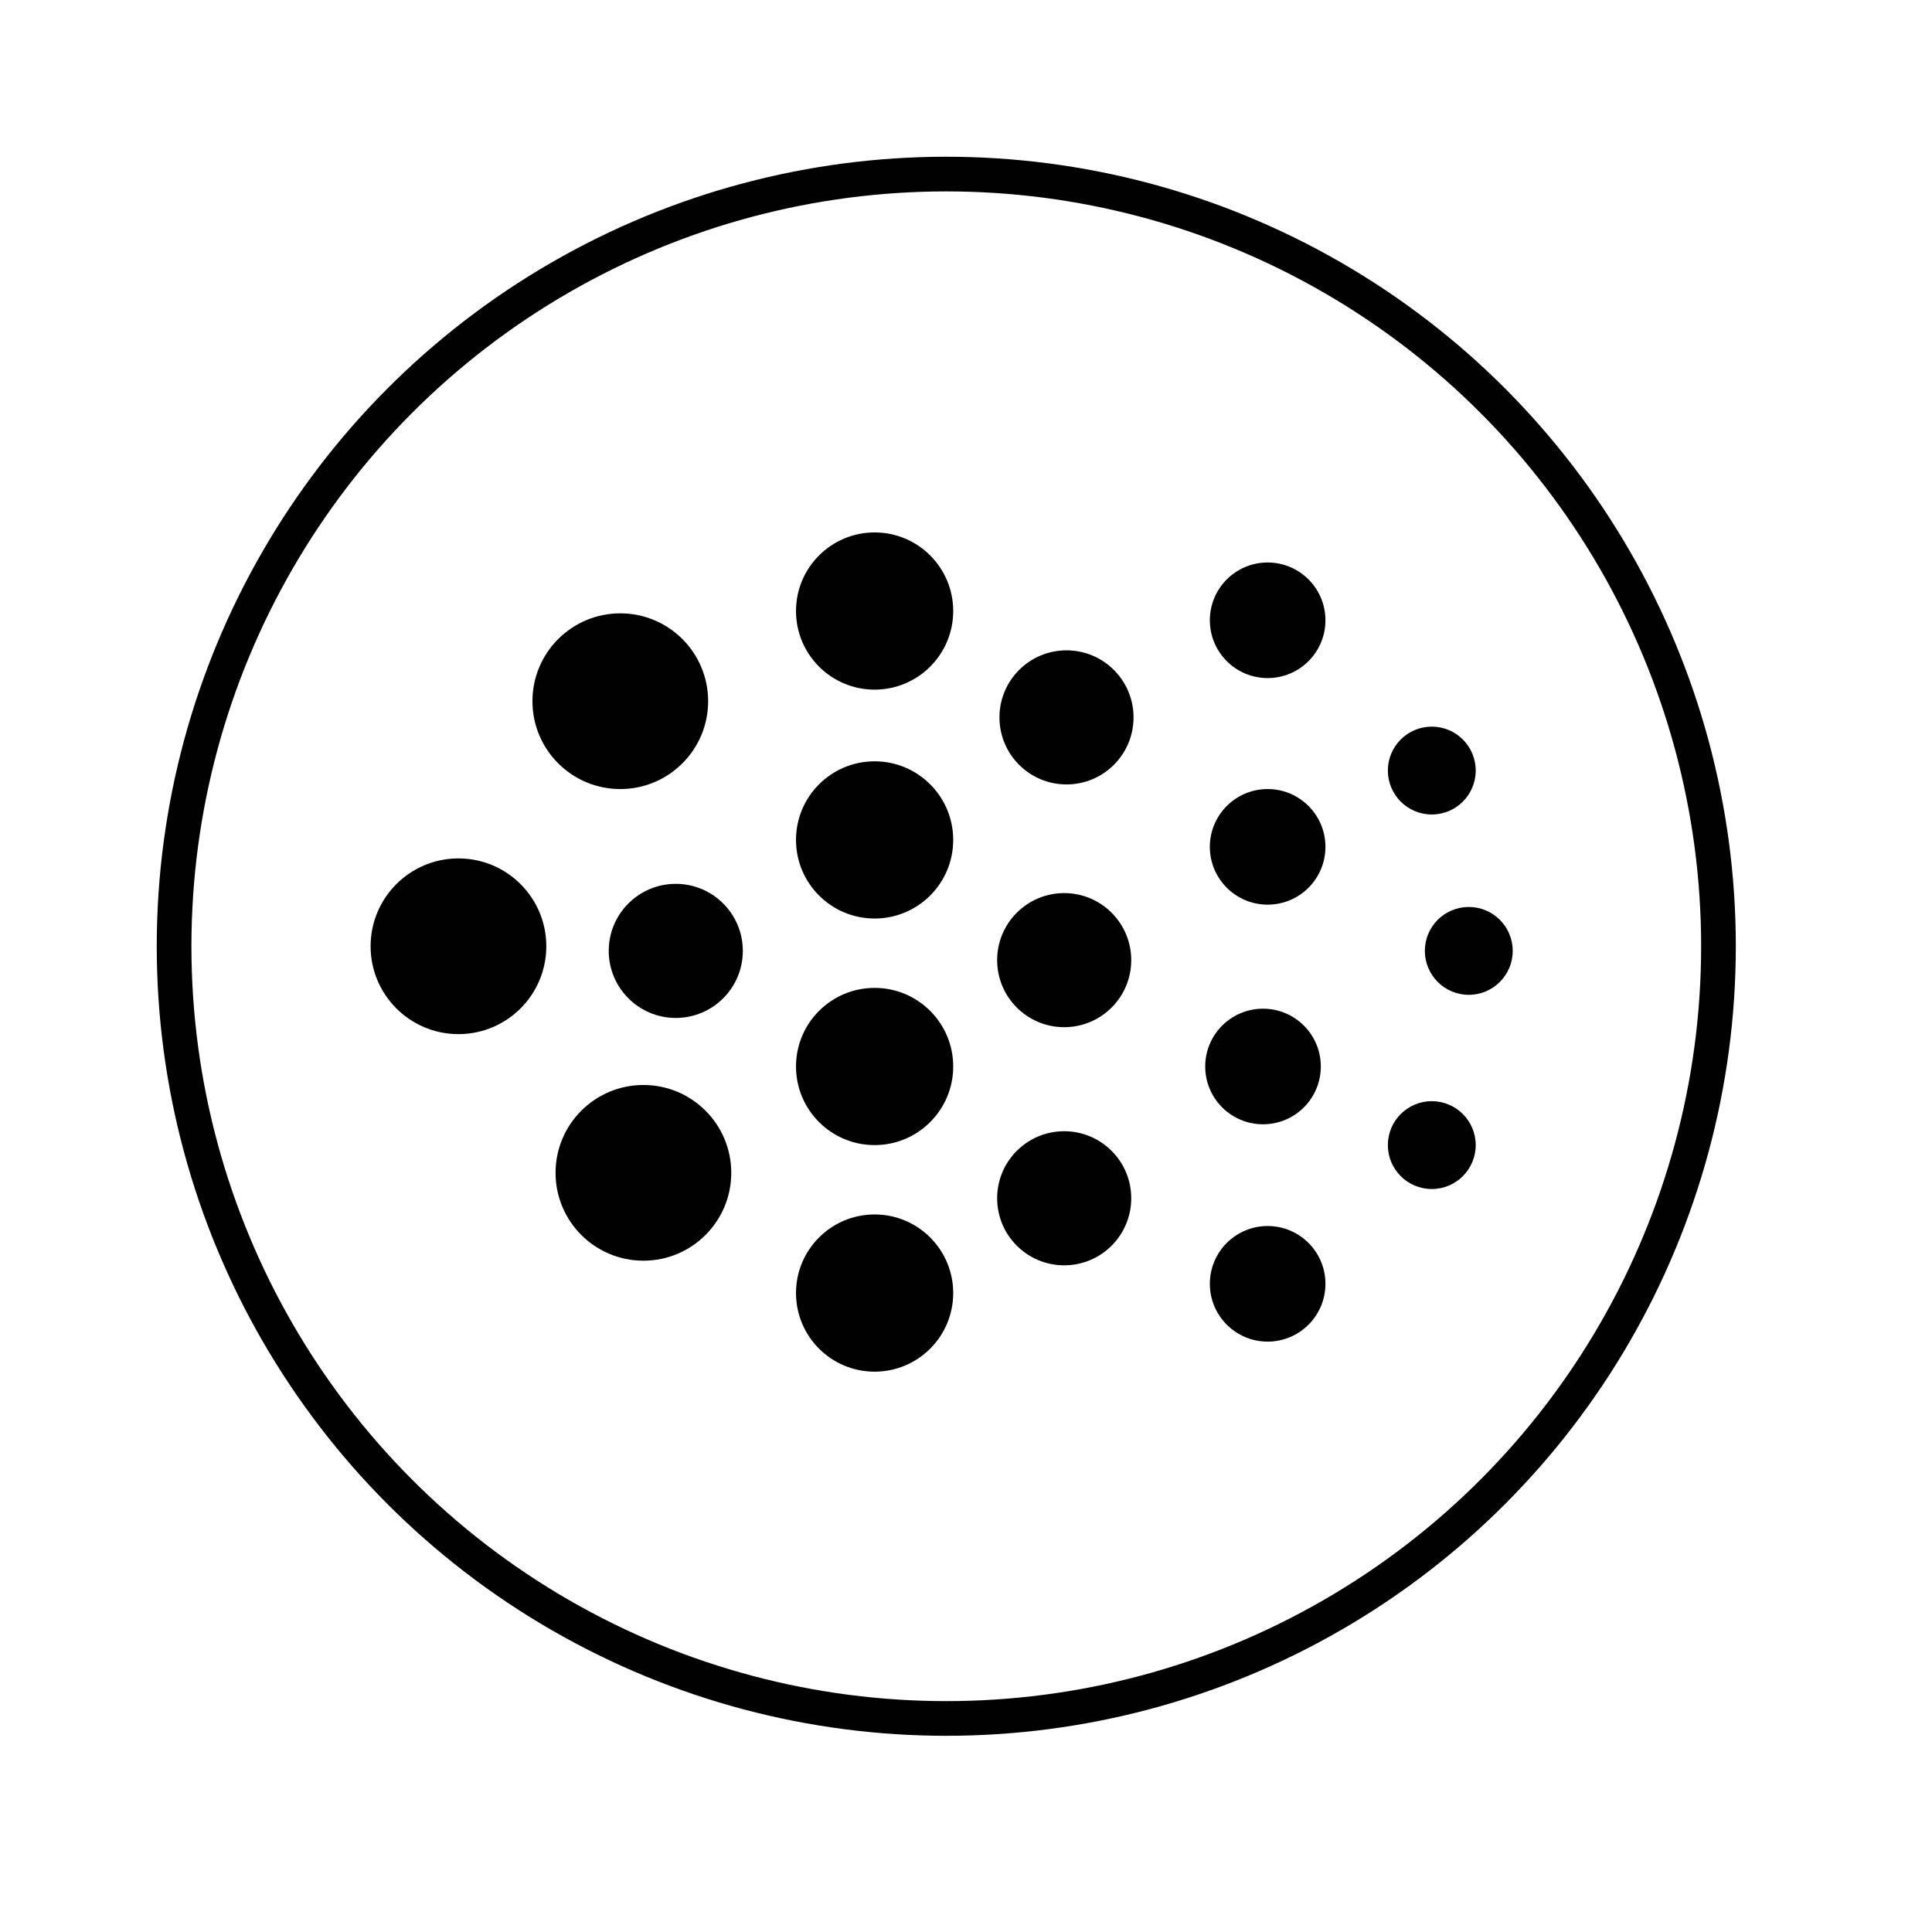
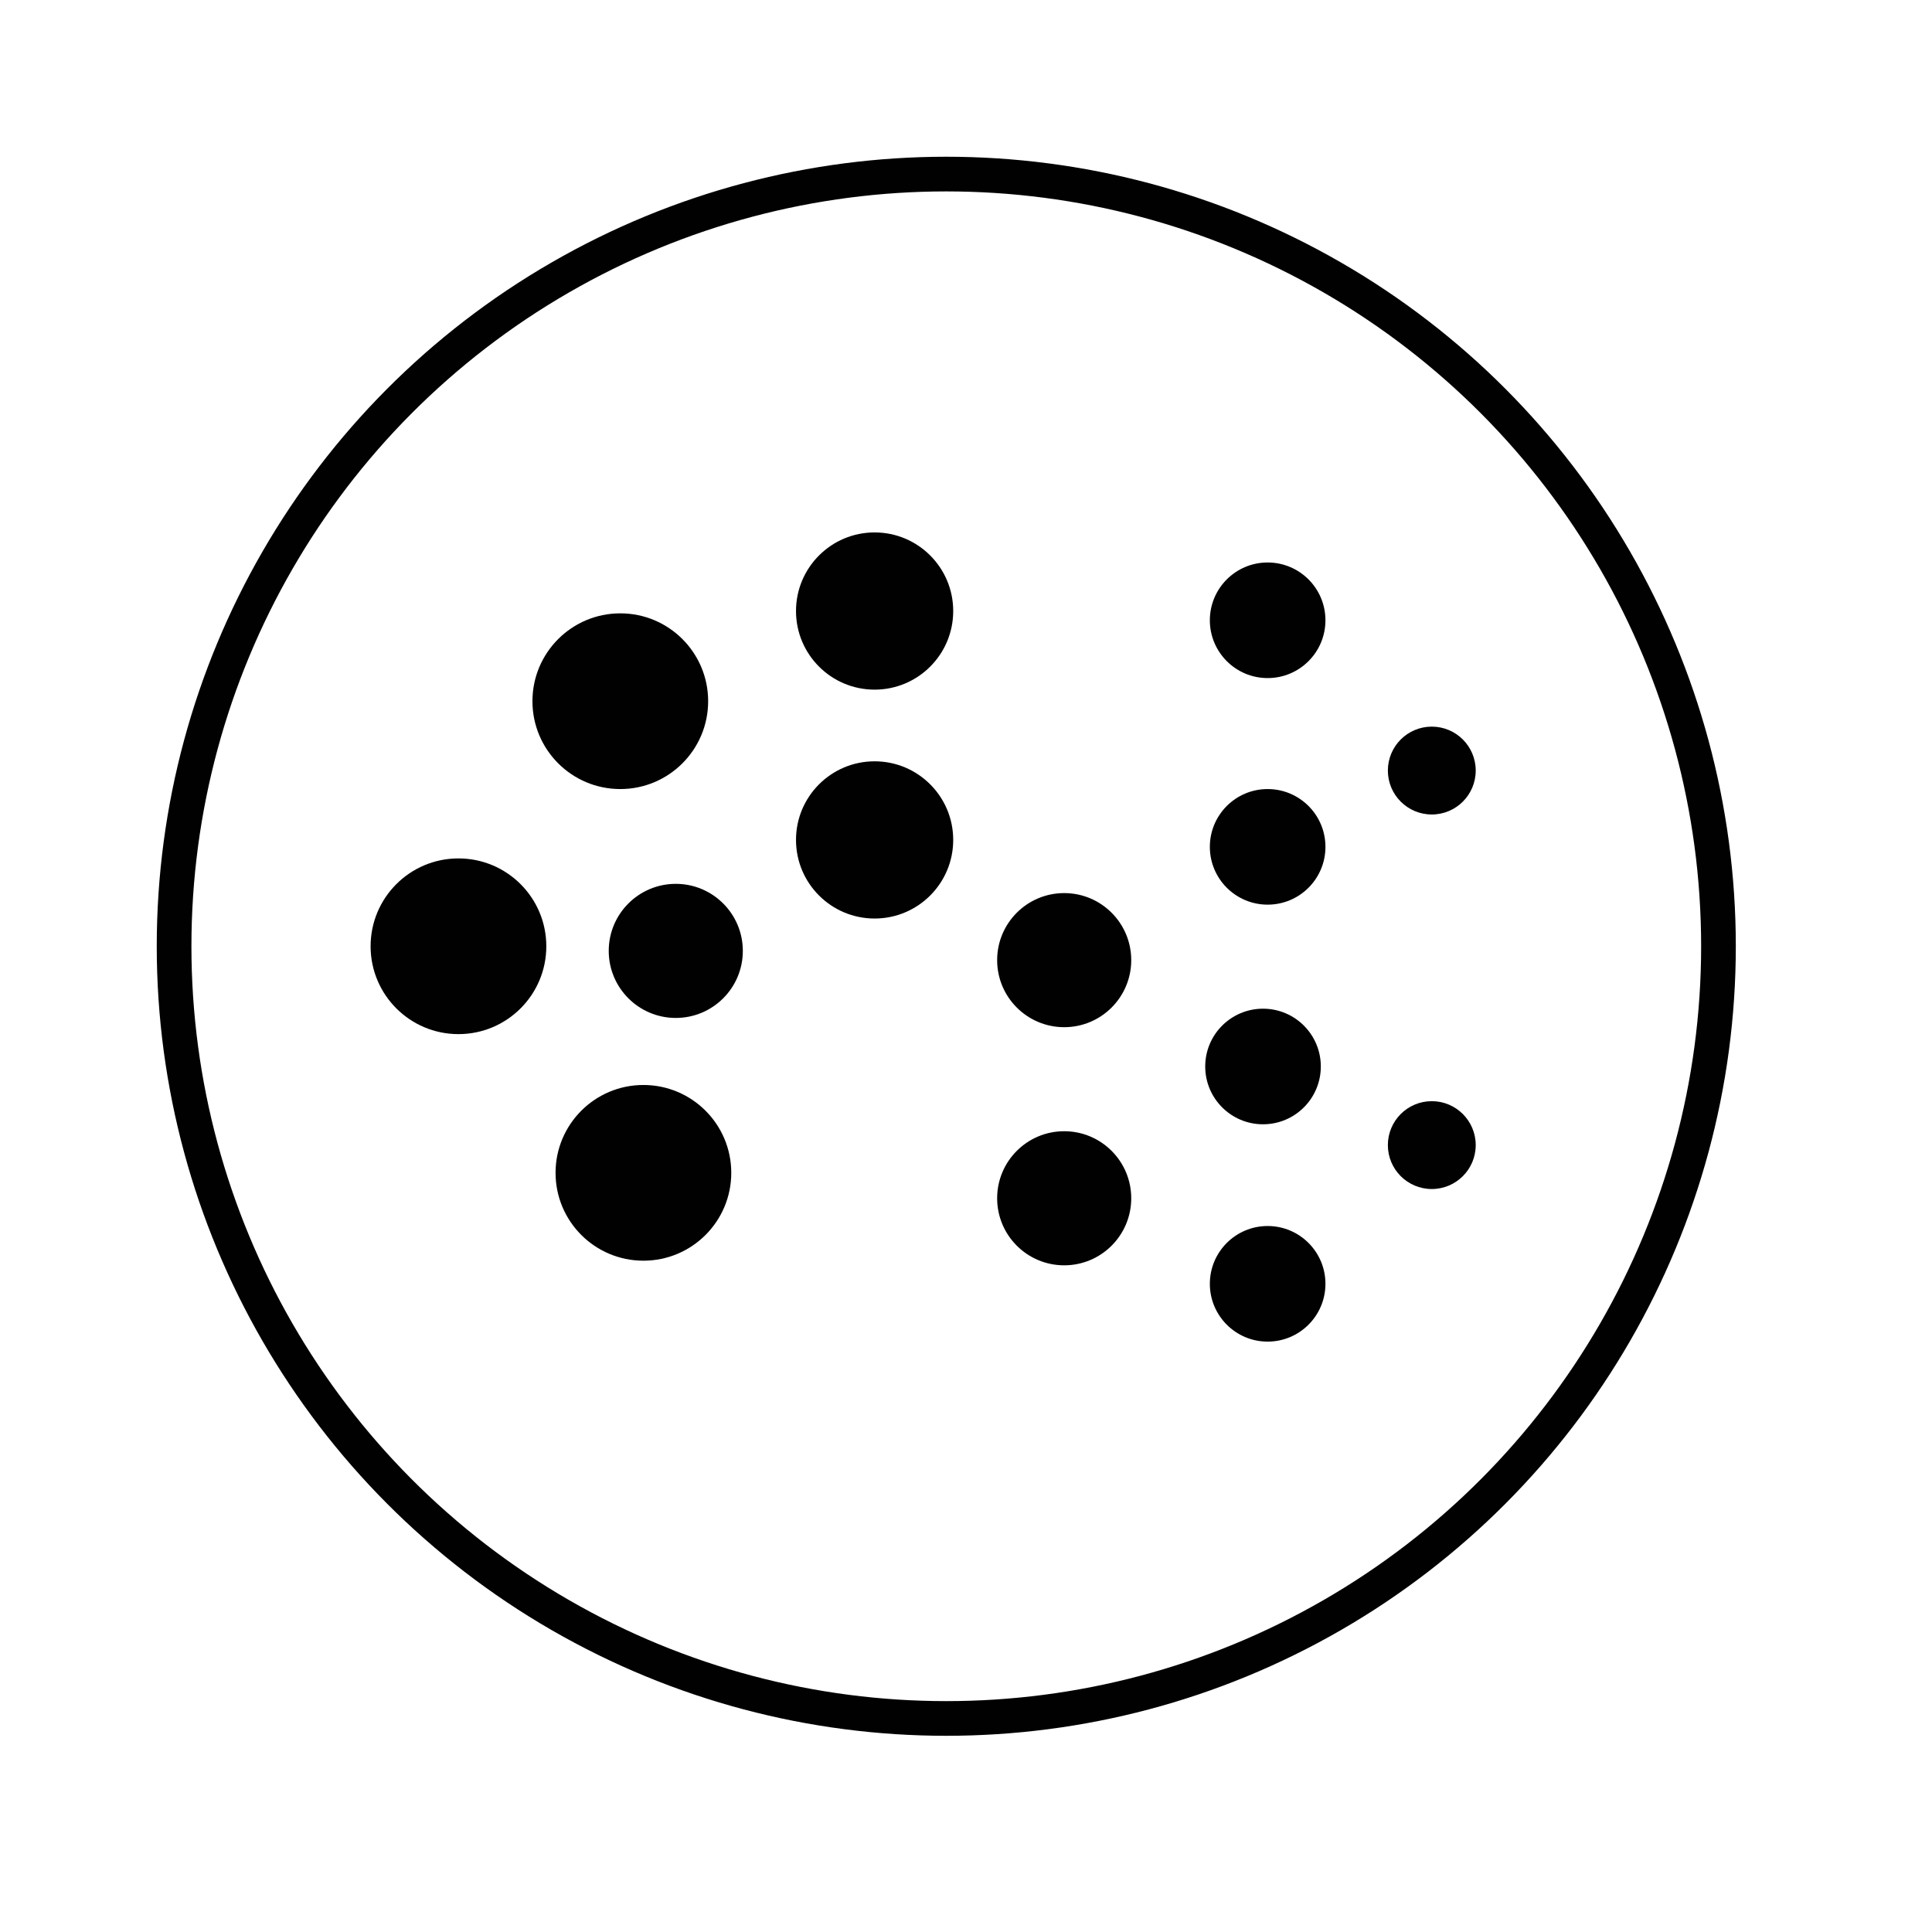
<svg xmlns="http://www.w3.org/2000/svg" viewBox="0 0 30 30" fill-rule="evenodd" stroke-miterlimit="10">
  <g transform="matrix(.359 0 0 .359 -3.328 -3.759)">
    <circle cx="50.2" cy="51.4" r="33.4" fill="none" stroke="#010101" stroke-width="1.5" />
    <g fill="#010101">
      <circle cx="29.1" cy="51.4" r="3.8" />
      <circle cx="37.1" cy="61.2" r="3.8" />
      <circle cx="36.1" cy="40.8" r="3.8" />
      <circle cx="47.1" cy="46.8" r="3.4" />
-       <circle cx="47.1" cy="56.6" r="3.4" />
-       <circle cx="47.1" cy="66.4" r="3.4" />
      <circle cx="47.1" cy="36.9" r="3.4" />
-       <circle cx="55.4" cy="41.5" r="2.9" />
      <circle cx="55.3" cy="52" r="2.9" />
      <circle cx="55.3" cy="62.3" r="2.9" />
      <circle cx="38.5" cy="51.6" r="2.9" />
      <circle cx="64.1" cy="47.1" r="2.5" />
      <circle cx="64.1" cy="37.3" r="2.5" />
      <circle cx="63.9" cy="56.6" r="2.5" />
      <circle cx="64.1" cy="66" r="2.5" />
      <circle cx="71.2" cy="60" r="1.9" />
-       <circle cx="72.8" cy="51.6" r="1.9" />
      <circle cx="71.2" cy="43.8" r="1.9" />
    </g>
  </g>
</svg>